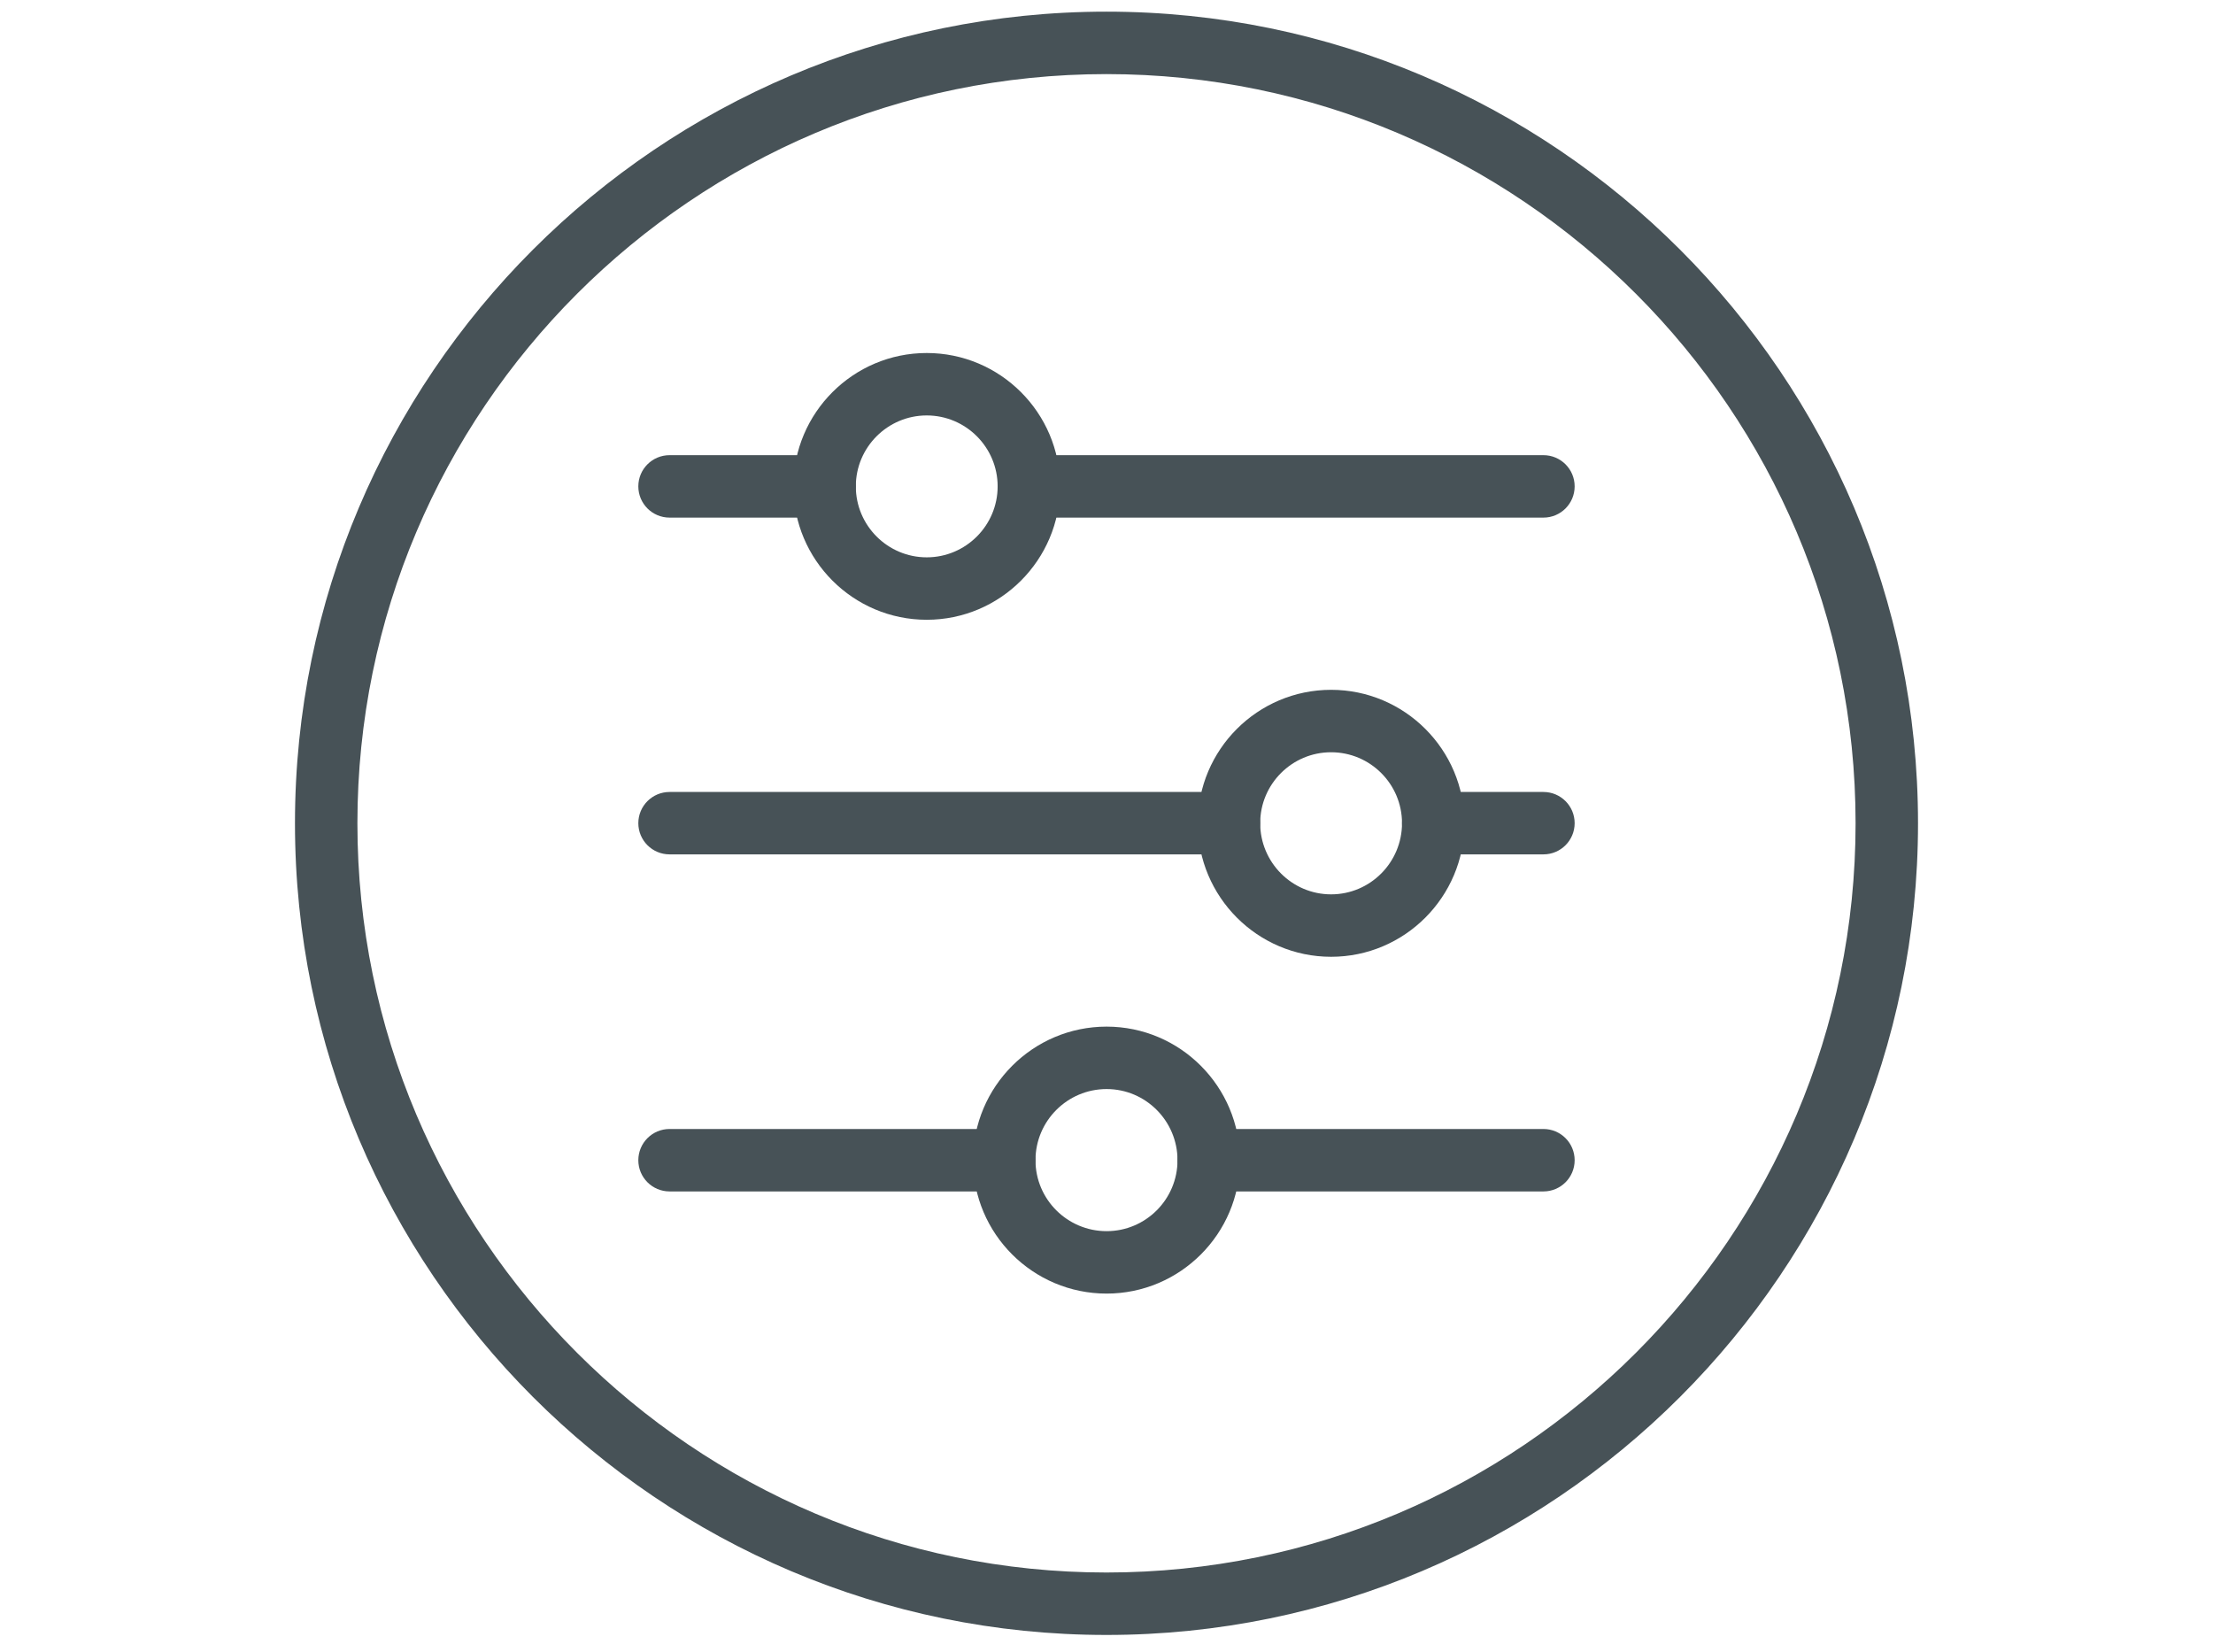
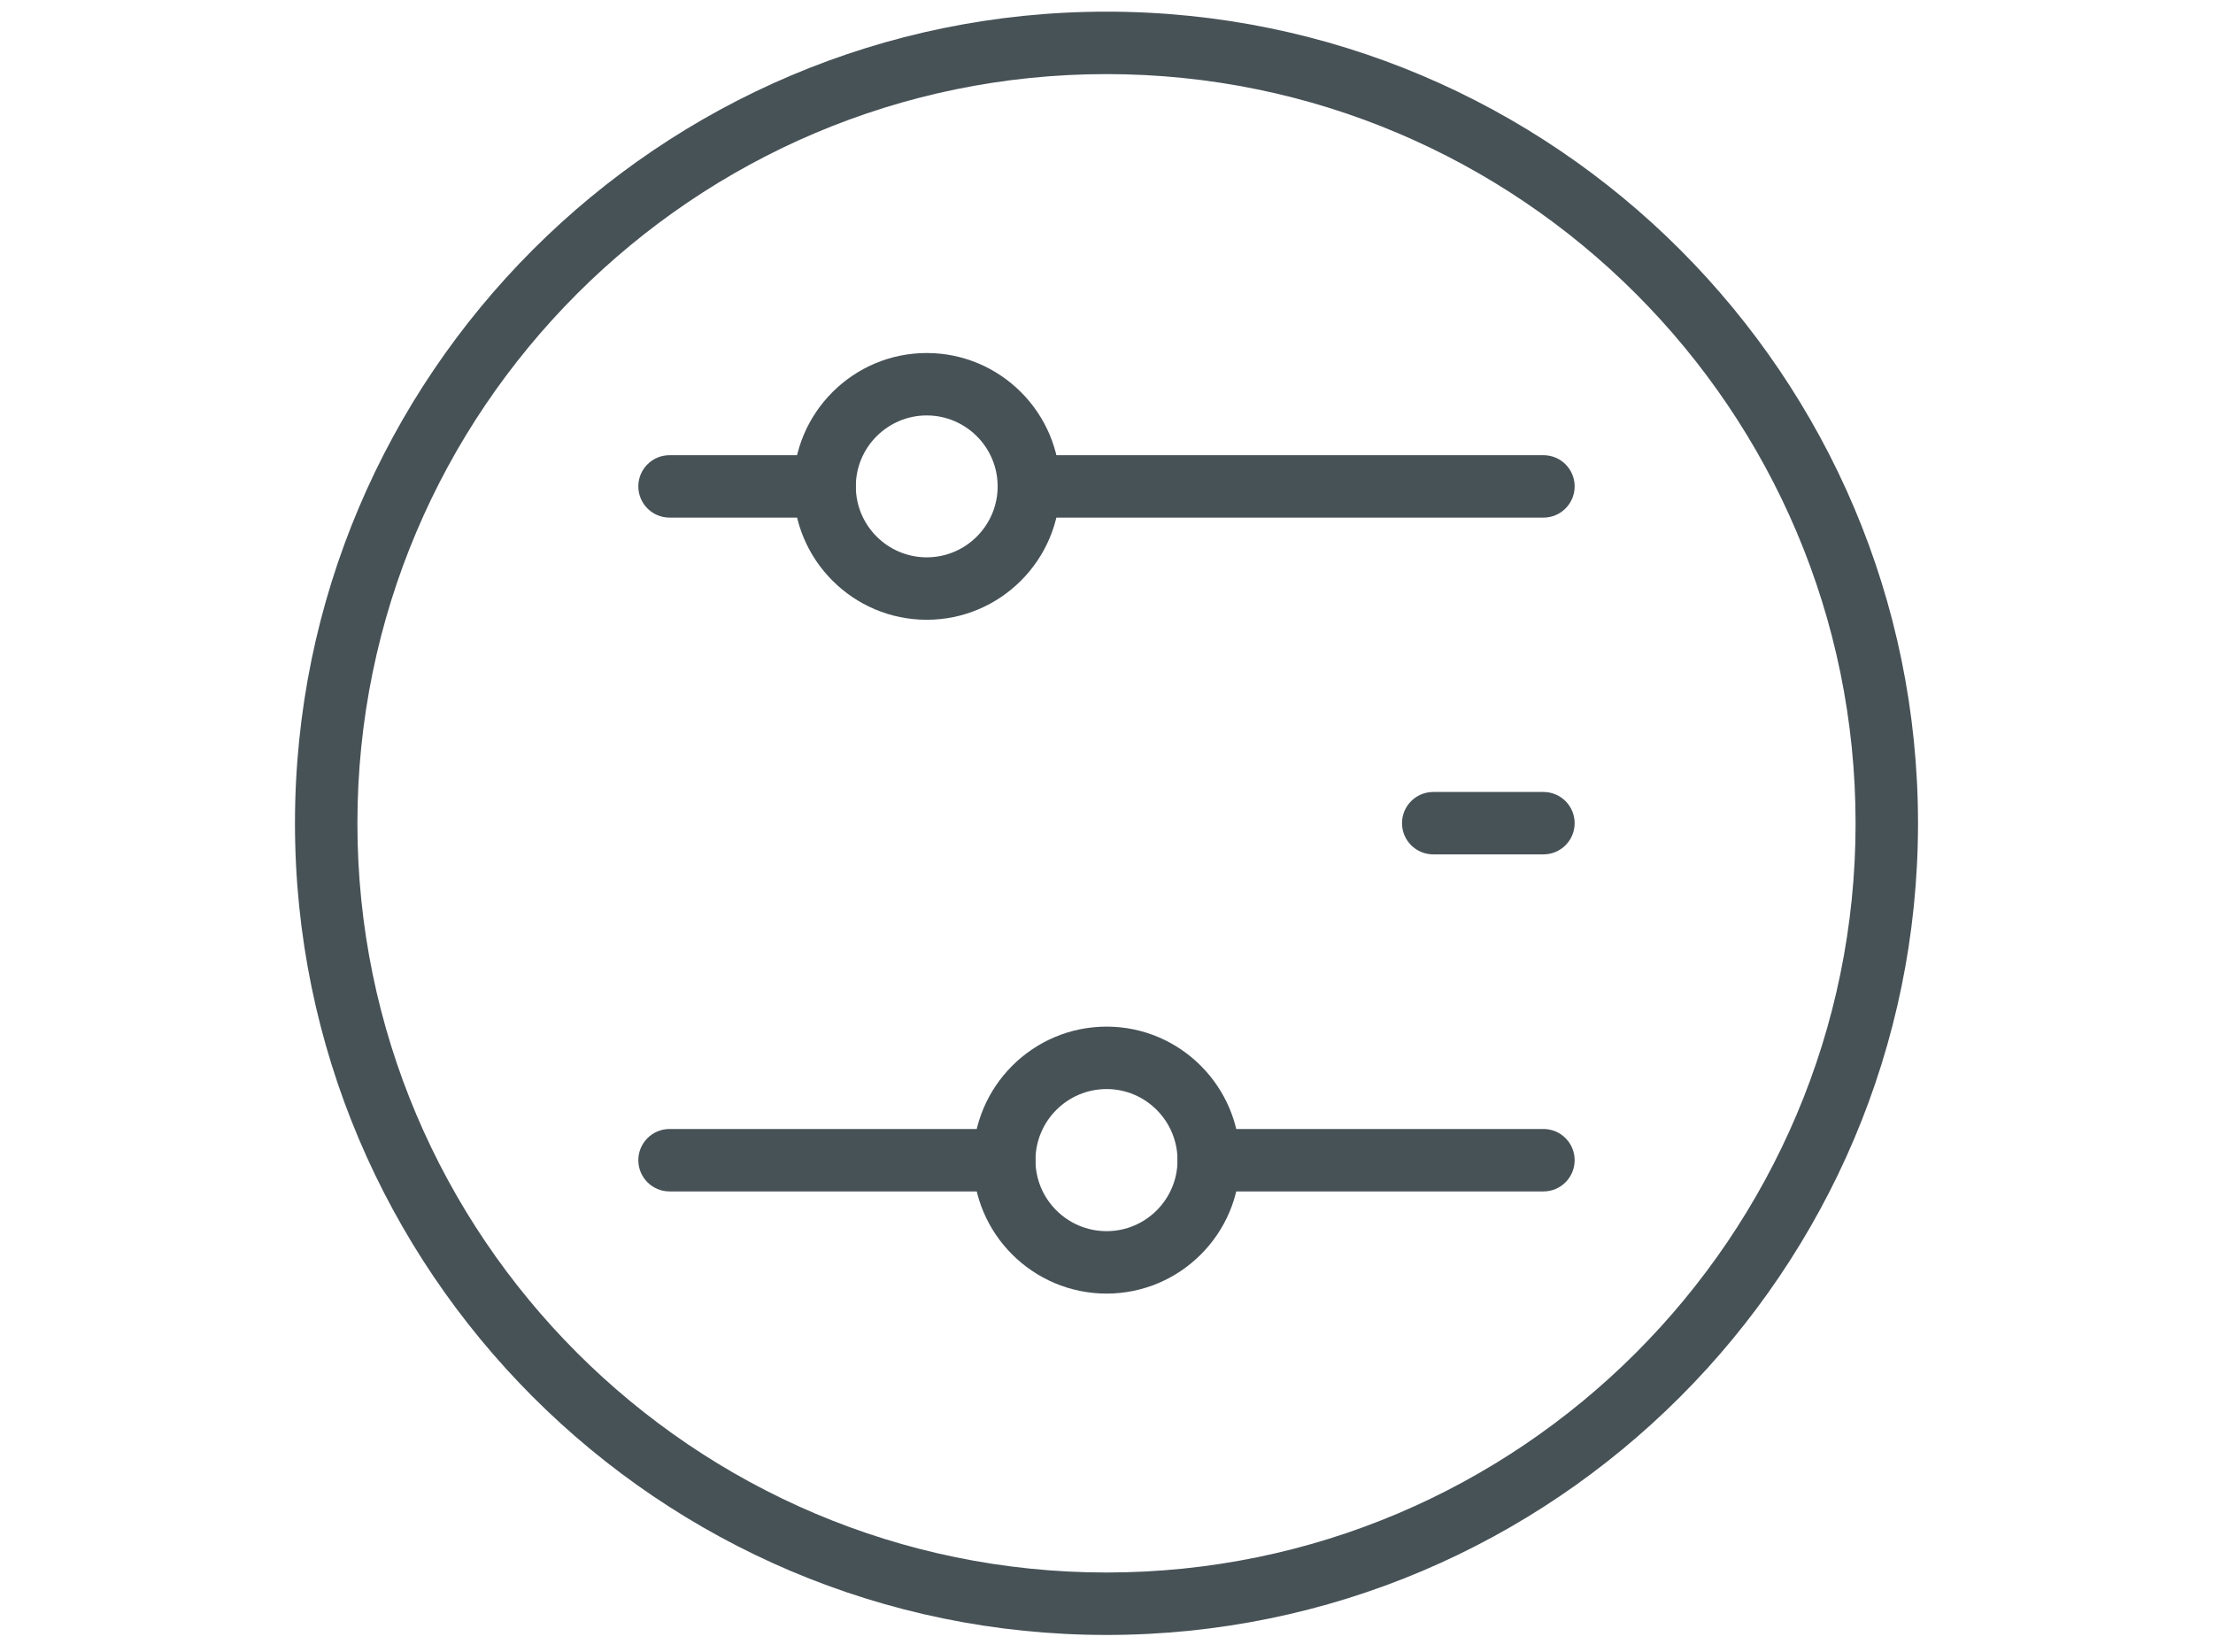
<svg xmlns="http://www.w3.org/2000/svg" width="276" zoomAndPan="magnify" viewBox="0 0 206.88 154.5" height="206" preserveAspectRatio="xMidYMid meet" version="1.0">
  <defs>
    <clipPath id="e196306c09">
      <path d="M 27.531 1.09 L 179.289 1.09 L 179.289 152.852 L 27.531 152.852 Z M 27.531 1.09 " clip-rule="nonzero" />
    </clipPath>
  </defs>
  <path fill="#475257" d="M 144.312 48.41 L 96.176 48.41 C 94.562 48.41 93.258 47.105 93.258 45.488 C 93.258 43.875 94.562 42.57 96.176 42.57 L 144.312 42.57 C 145.922 42.57 147.23 43.875 147.23 45.488 C 147.23 47.105 145.922 48.41 144.312 48.41 " fill-opacity="1" fill-rule="nonzero" />
  <path fill="#475257" d="M 77.07 48.41 L 62.57 48.41 C 60.957 48.41 59.648 47.105 59.648 45.488 C 59.648 43.875 60.957 42.57 62.57 42.57 L 77.07 42.57 C 78.684 42.57 79.992 43.875 79.992 45.488 C 79.992 47.105 78.684 48.41 77.07 48.41 " fill-opacity="1" fill-rule="nonzero" />
  <path fill="#475257" d="M 144.312 79.906 L 134.004 79.906 C 132.391 79.906 131.082 78.602 131.082 76.988 C 131.082 75.375 132.391 74.07 134.004 74.07 L 144.312 74.07 C 145.922 74.07 147.23 75.375 147.23 76.988 C 147.23 78.602 145.922 79.906 144.312 79.906 " fill-opacity="1" fill-rule="nonzero" />
-   <path fill="#475257" d="M 114.895 79.906 L 62.57 79.906 C 60.957 79.906 59.648 78.602 59.648 76.988 C 59.648 75.375 60.957 74.07 62.57 74.07 L 114.895 74.07 C 116.508 74.07 117.816 75.375 117.816 76.988 C 117.816 78.602 116.508 79.906 114.895 79.906 " fill-opacity="1" fill-rule="nonzero" />
  <path fill="#475257" d="M 144.312 111.43 L 113.004 111.43 C 111.391 111.43 110.082 110.125 110.082 108.512 C 110.082 106.895 111.391 105.59 113.004 105.59 L 144.312 105.59 C 145.922 105.59 147.23 106.895 147.23 108.512 C 147.23 110.125 145.922 111.43 144.312 111.43 " fill-opacity="1" fill-rule="nonzero" />
  <path fill="#475257" d="M 93.875 111.43 L 62.57 111.43 C 60.957 111.43 59.648 110.125 59.648 108.512 C 59.648 106.895 60.957 105.59 62.57 105.59 L 93.875 105.59 C 95.488 105.59 96.797 106.895 96.797 108.512 C 96.797 110.125 95.488 111.43 93.875 111.43 " fill-opacity="1" fill-rule="nonzero" />
  <path fill="#475257" d="M 86.625 38.855 C 82.965 38.855 79.992 41.832 79.992 45.488 C 79.992 49.148 82.965 52.125 86.625 52.125 C 90.281 52.125 93.258 49.148 93.258 45.488 C 93.258 41.832 90.281 38.855 86.625 38.855 Z M 86.625 57.965 C 79.746 57.965 74.152 52.367 74.152 45.488 C 74.152 38.613 79.746 33.016 86.625 33.016 C 93.5 33.016 99.098 38.613 99.098 45.488 C 99.098 52.367 93.5 57.965 86.625 57.965 " fill-opacity="1" fill-rule="nonzero" />
-   <path fill="#475257" d="M 124.449 70.355 C 120.793 70.355 117.816 73.328 117.816 76.988 C 117.816 80.66 120.793 83.645 124.449 83.645 C 128.109 83.645 131.082 80.66 131.082 76.988 C 131.082 73.328 128.109 70.355 124.449 70.355 Z M 124.449 89.484 C 117.57 89.484 111.977 83.879 111.977 76.988 C 111.977 70.113 117.57 64.516 124.449 64.516 C 131.328 64.516 136.922 70.113 136.922 76.988 C 136.922 83.879 131.328 89.484 124.449 89.484 " fill-opacity="1" fill-rule="nonzero" />
  <path fill="#475257" d="M 103.449 101.855 C 99.781 101.855 96.797 104.84 96.797 108.512 C 96.797 112.168 99.781 115.145 103.449 115.145 C 107.109 115.145 110.082 112.168 110.082 108.512 C 110.082 104.84 107.109 101.855 103.449 101.855 Z M 103.449 120.984 C 96.559 120.984 90.957 115.387 90.957 108.512 C 90.957 101.621 96.559 96.016 103.449 96.016 C 110.328 96.016 115.922 101.621 115.922 108.512 C 115.922 115.387 110.328 120.984 103.449 120.984 " fill-opacity="1" fill-rule="nonzero" />
  <g clip-path="url(#e196306c09)">
    <path fill="#475257" d="M 103.438 6.93 C 64.805 6.93 33.371 38.363 33.371 77 C 33.371 115.637 64.805 147.07 103.438 147.07 C 142.074 147.07 173.508 115.637 173.508 77 C 173.508 38.363 142.074 6.93 103.438 6.93 Z M 103.438 152.91 C 61.582 152.91 27.531 118.855 27.531 77 C 27.531 35.145 61.582 1.09 103.438 1.09 C 145.297 1.09 179.348 35.145 179.348 77 C 179.348 118.855 145.297 152.91 103.438 152.91 " fill-opacity="1" fill-rule="nonzero" />
  </g>
</svg>